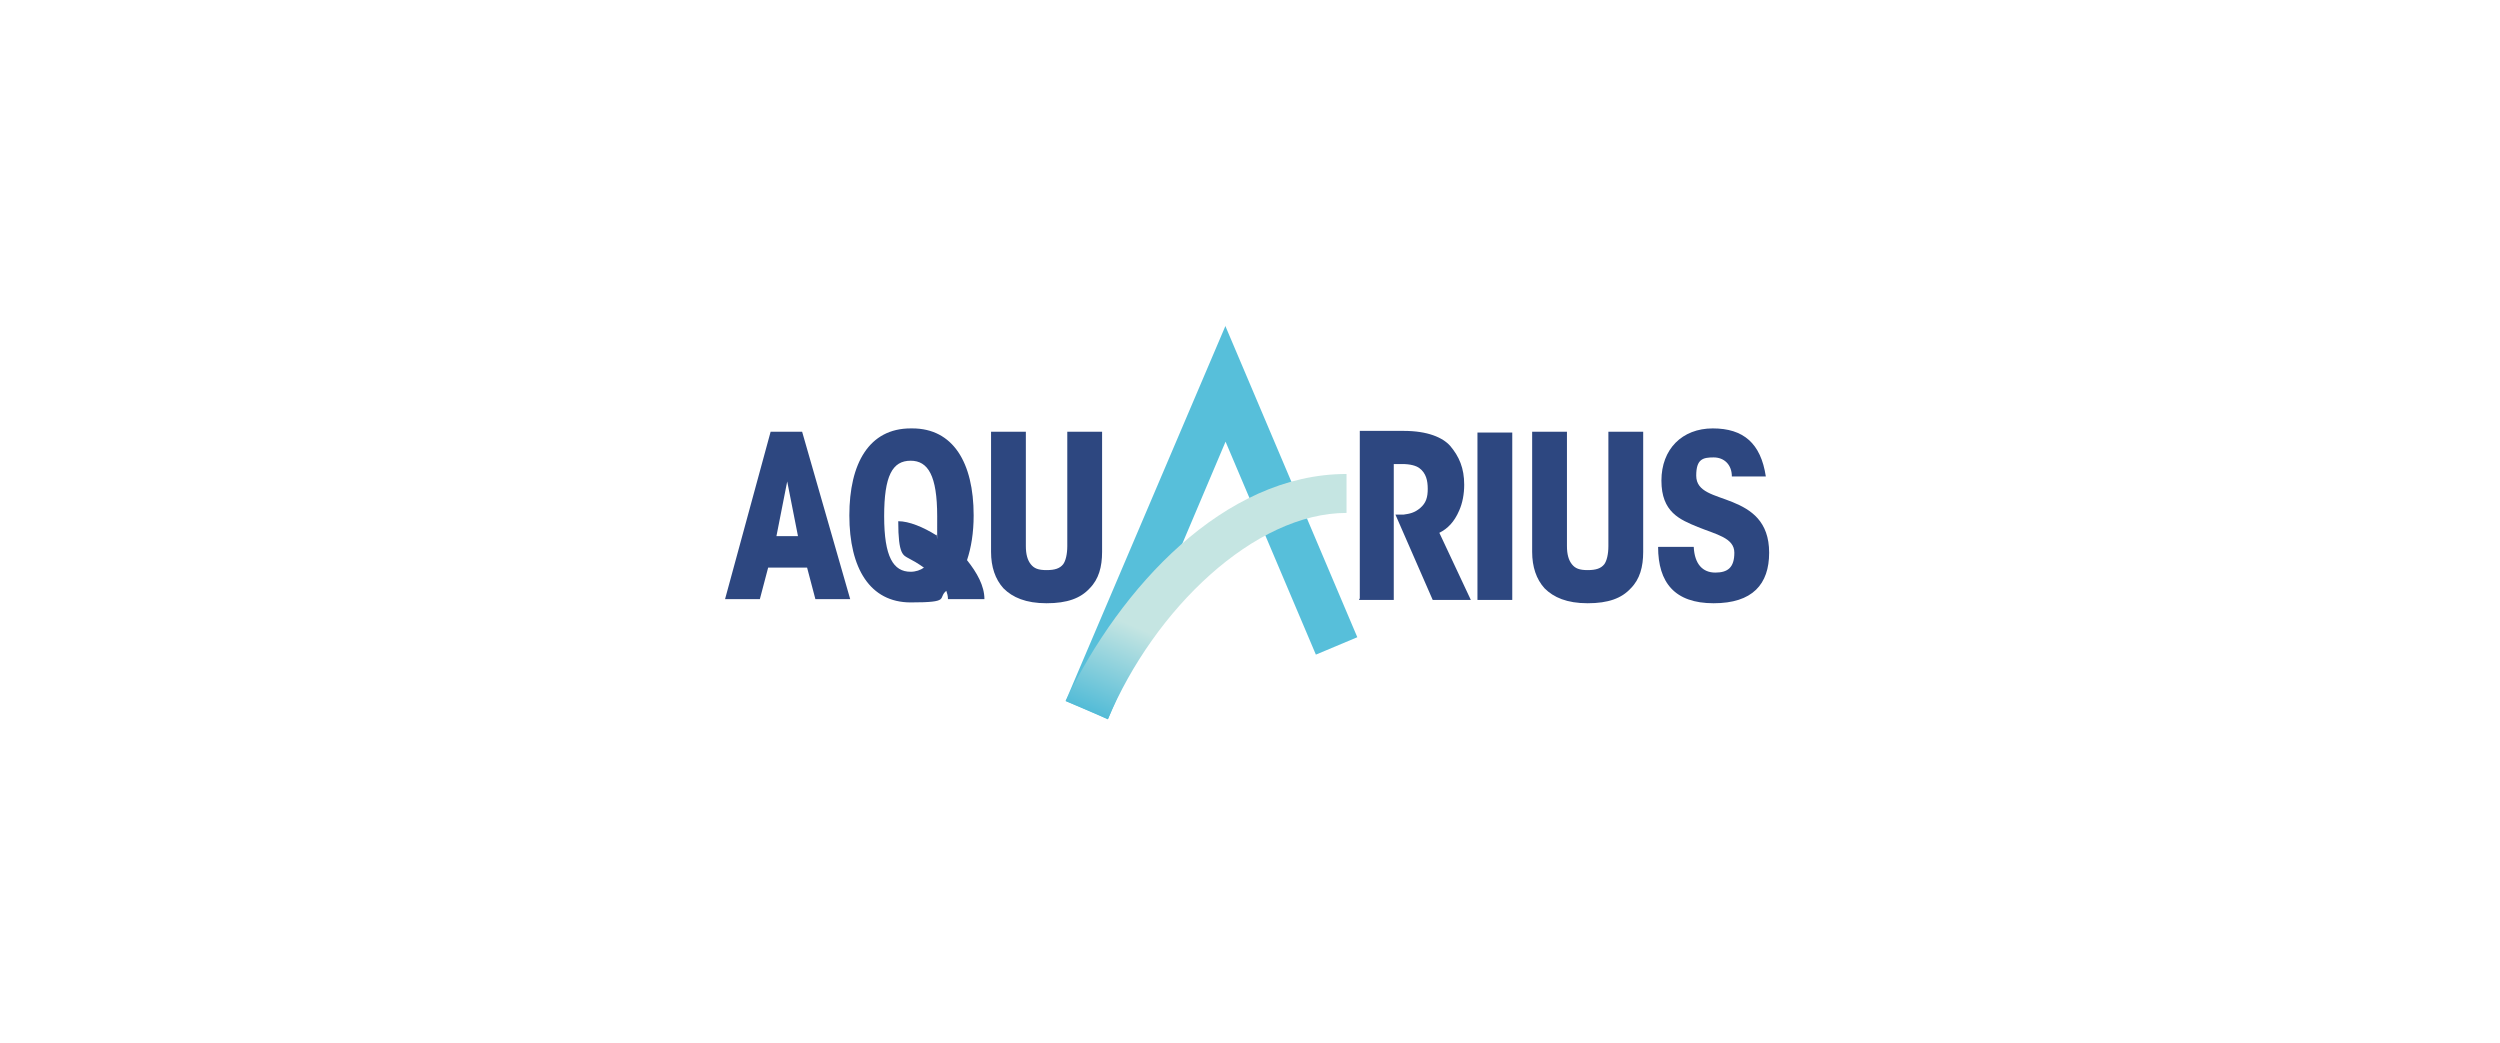
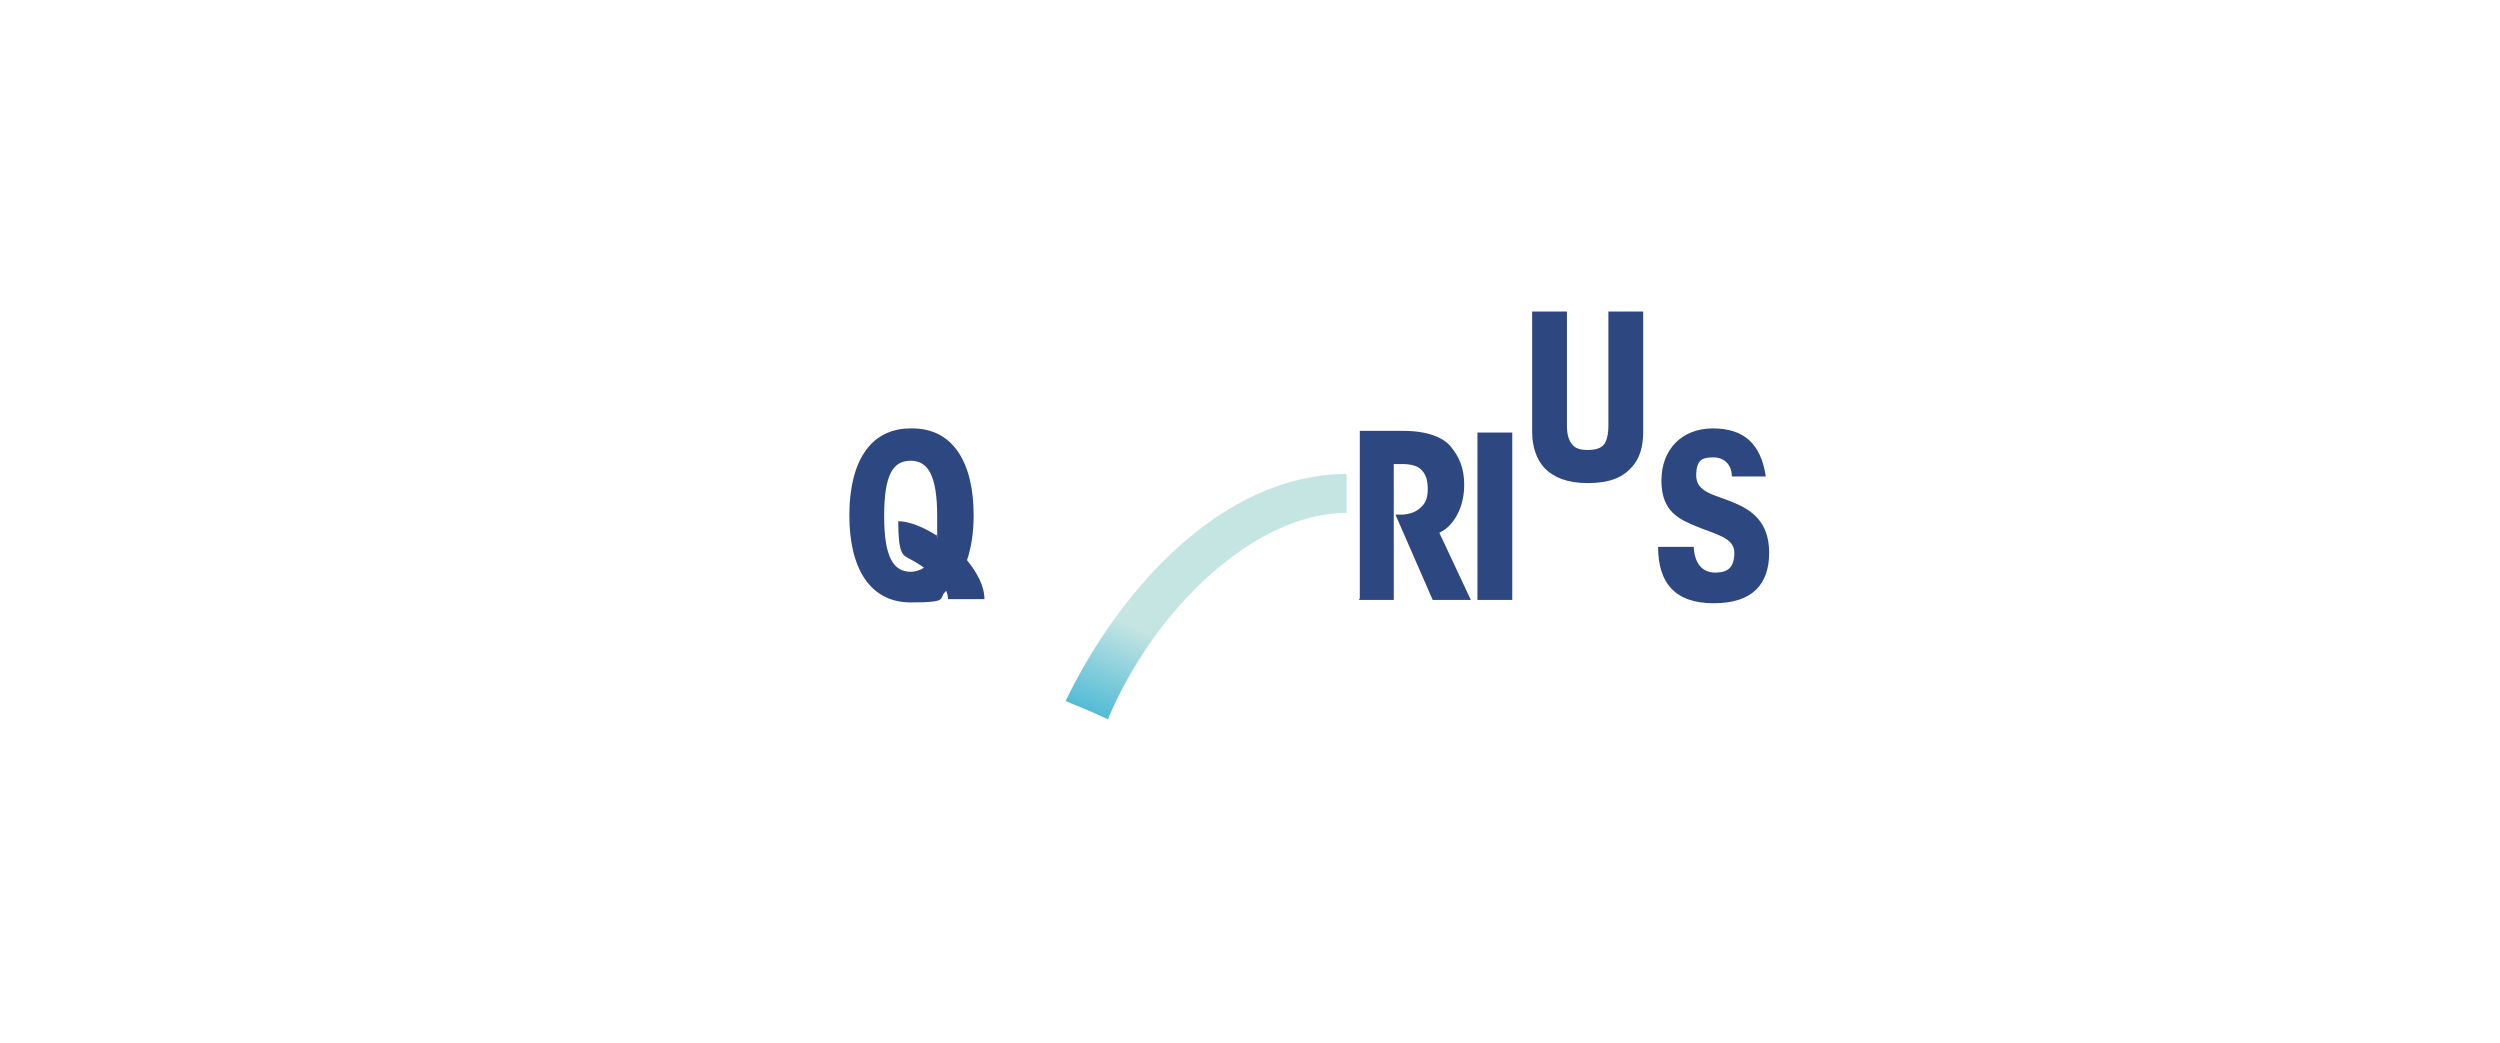
<svg xmlns="http://www.w3.org/2000/svg" id="Layer_1" data-name="Layer 1" version="1.1" viewBox="0 0 301.7 125.9">
  <defs>
    <style> .cls-1 { fill: #57bfda; } .cls-1, .cls-2 { fill-rule: evenodd; } .cls-1, .cls-2, .cls-3 { stroke-width: 0px; } .cls-2 { fill: url(#linear-gradient); } .cls-3 { fill: #2d4780; } </style>
    <linearGradient id="linear-gradient" x1="-1177.4" y1="-658.1" x2="-1175.9" y2="-661.6" gradientTransform="translate(3671.2 2063.2) scale(3)" gradientUnits="userSpaceOnUse">
      <stop offset="0" stop-color="#54bcd7" />
      <stop offset="1" stop-color="#c5e5e2" />
    </linearGradient>
  </defs>
  <g id="layer1">
    <g id="g956">
      <g id="g939">
-         <path id="path900" class="cls-3" d="M92.8,68.5h4.6l1,3.8h4.2l-5.8-20.2h-3.8l-5.5,20.2h4.2l1-3.8h0ZM96.3,64.7h-2.6l1.3-6.6,1.3,6.6h0Z" />
        <path id="path902" class="cls-3" d="M109.9,51.7c-5,0-7.4,4.2-7.4,10.5h0c0,6.4,2.5,10.5,7.4,10.5s3.2-.5,4.3-1.4c.1.3.2.6.2,1h4.4c0-1.6-.9-3.2-2.1-4.7.5-1.5.8-3.3.8-5.4,0-6.4-2.5-10.5-7.4-10.5h0ZM109.9,55.6c2.1,0,3.2,1.8,3.2,6.7s0,1.6-.1,2.3c-1.6-1-3.3-1.7-4.6-1.7,0,4.1.6,4.1,1.3,4.5.4.2,1.1.6,1.8,1.1-.4.3-1,.5-1.6.5-2.1,0-3.2-1.8-3.2-6.7h0c0-4.9,1-6.7,3.2-6.7h0Z" />
-         <path id="path904" class="cls-3" d="M119.6,52.1v14.5c0,1.8.5,3.3,1.5,4.4,1.1,1.1,2.7,1.8,5.2,1.8s4.1-.6,5.2-1.8c1.1-1.1,1.5-2.6,1.5-4.4v-14.5h-4.2v13.8c0,1-.2,1.8-.5,2.2-.4.5-1,.7-2,.7s-1.5-.2-1.9-.7c-.4-.5-.6-1.2-.6-2.2v-13.8h-4.2Z" />
        <path id="path907" class="cls-3" d="M164,72.4h4.2v-16.4h1c1,0,1.7.2,2.1.5.8.6,1,1.5,1,2.5s-.2,1.7-.9,2.3-1.3.7-2,.8h-1l4.5,10.3h4.6l-3.8-8.1c1-.5,1.8-1.3,2.4-2.7.4-.9.6-2,.6-3.1,0-2-.6-3.4-1.7-4.7-.9-1-2.7-1.8-5.6-1.8h-5.3v20.2h0Z" />
        <path id="path909" class="cls-3" d="M178.3,72.4h4.2v-20.2h-4.2v20.2Z" />
-         <path id="path911" class="cls-3" d="M184.9,52.1v14.5c0,1.8.5,3.3,1.5,4.4,1.1,1.1,2.7,1.8,5.2,1.8s4.1-.6,5.2-1.8c1.1-1.1,1.5-2.6,1.5-4.4v-14.5h-4.2v13.8c0,1-.2,1.8-.5,2.2-.4.5-1,.7-2,.7s-1.5-.2-1.9-.7c-.4-.5-.6-1.2-.6-2.2v-13.8h-4.2Z" />
+         <path id="path911" class="cls-3" d="M184.9,52.1c0,1.8.5,3.3,1.5,4.4,1.1,1.1,2.7,1.8,5.2,1.8s4.1-.6,5.2-1.8c1.1-1.1,1.5-2.6,1.5-4.4v-14.5h-4.2v13.8c0,1-.2,1.8-.5,2.2-.4.5-1,.7-2,.7s-1.5-.2-1.9-.7c-.4-.5-.6-1.2-.6-2.2v-13.8h-4.2Z" />
        <path id="path913" class="cls-3" d="M200.1,66c0,4.3,2,6.8,6.7,6.8s6.7-2.3,6.7-6.1-2.2-5.2-4.4-6.1c-2.2-.9-4.4-1.2-4.4-3.2s.8-2.2,2.1-2.2,2.2.9,2.2,2.3h4.1c-.6-4-2.7-5.8-6.4-5.8s-6.2,2.5-6.2,6.3,2.2,4.7,4.4,5.6c2.2.9,4.4,1.3,4.4,3.1s-.8,2.4-2.3,2.4-2.5-1-2.6-3.1h-4.2Z" />
      </g>
      <g id="g943">
-         <path id="path896" class="cls-1" d="M147.9,39.3l-19.3,45.3,5.1,2.2,14.2-33.5,10.9,25.7,5-2.1-15.9-37.5h0Z" />
        <path id="path898" class="cls-2" d="M133.7,86.8c5.6-13.3,17.7-24.9,28.8-24.9v-4.7c-14.8,0-27.3,13.7-33.9,27.4,1.7.7,3.4,1.4,5.1,2.2h0Z" />
      </g>
    </g>
  </g>
</svg>